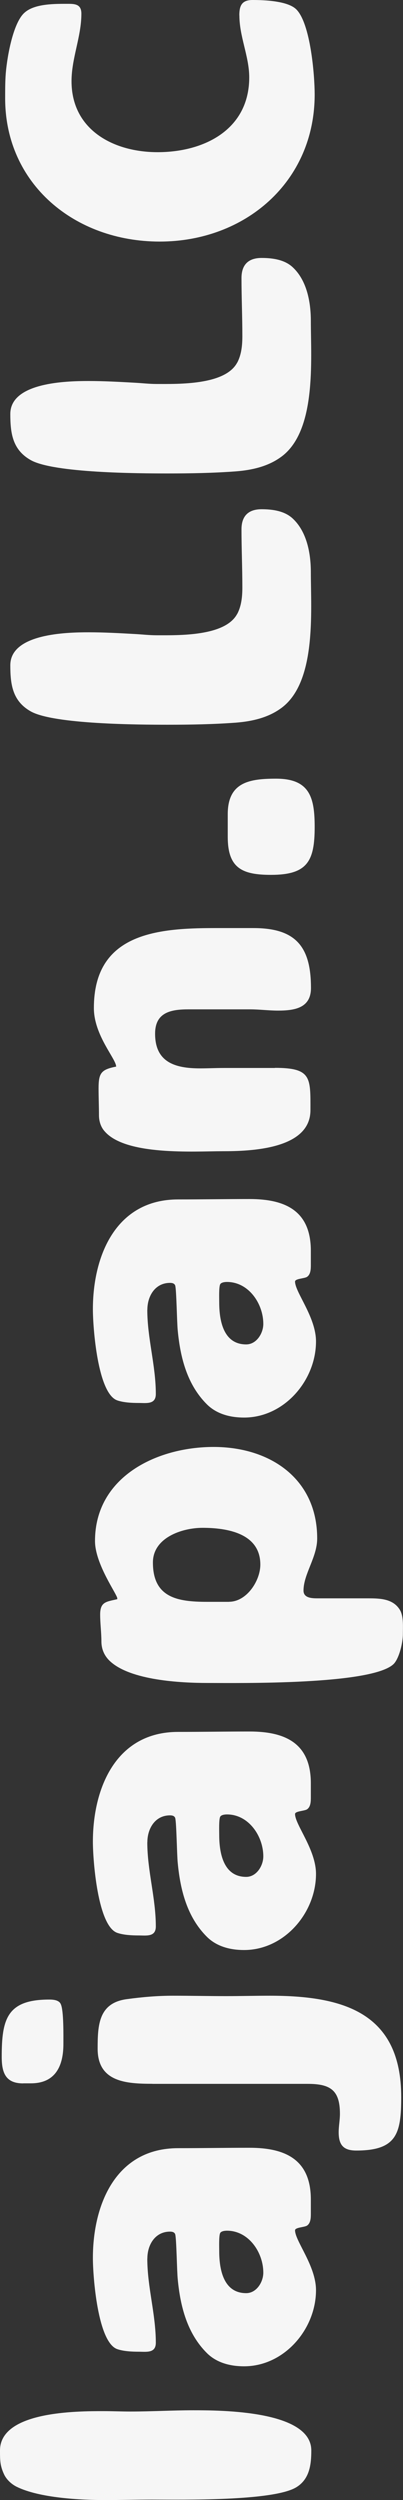
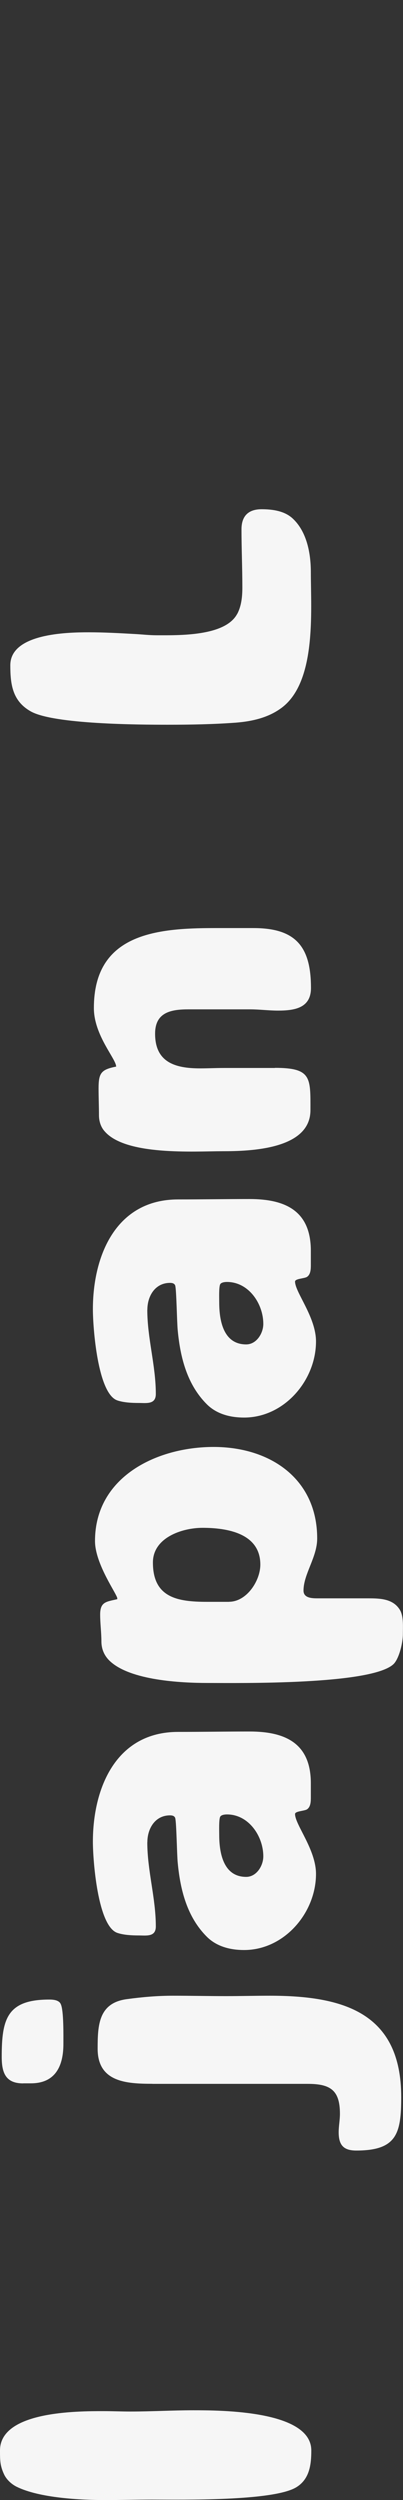
<svg xmlns="http://www.w3.org/2000/svg" width="66" height="409" viewBox="0 0 66 409" fill="none">
  <rect x="0" y="0" width="66" height="409" fill="#333333" stroke="none" />
  <g clip-path="url(#clip0_8_3)">
    <path d="M16.965 394.451C18.438 394.451 19.91 394.516 21.383 394.516C24.815 394.516 28.182 394.311 31.625 394.311C36.042 394.311 50.983 394.311 50.983 400.888C50.983 403.2 50.702 405.576 48.526 406.905C44.736 409.205 29.806 408.924 24.891 408.924C22.368 408.924 19.77 409 17.247 409C13.111 409 6.453 408.654 2.739 406.829C1.895 406.408 1.126 405.706 0.704 404.874C6.67185e-08 403.405 7.75377e-08 402.498 9.67289e-08 400.888C1.73494e-07 394.451 12.624 394.451 16.965 394.451Z" fill="#F6F6F6" />
-     <path d="M24.122 369.479C24.122 374.167 25.519 378.574 25.519 383.261C25.519 385.011 23.971 384.73 22.715 384.73C21.589 384.73 20.257 384.665 19.207 384.309C15.98 383.186 15.212 372.342 15.212 369.404C15.212 360.59 19.001 351.431 29.167 351.431C33.097 351.431 36.952 351.366 40.882 351.366C46.772 351.366 50.907 353.321 50.907 359.834L50.907 362.07C50.907 362.772 50.907 363.679 50.279 364.1C49.857 364.381 48.32 364.381 48.32 364.867C48.32 366.617 51.752 370.678 51.752 374.664C51.752 381.026 46.566 387.117 39.972 387.117C37.731 387.117 35.49 386.556 33.877 384.946C30.651 381.728 29.535 377.321 29.113 372.914C28.972 371.65 28.907 366.196 28.691 365.505C28.55 365.159 28.204 365.083 27.846 365.083C25.389 365.083 24.133 367.254 24.133 369.49L24.122 369.479ZM43.123 371.791C43.123 368.507 40.741 364.932 37.168 364.932C36.822 364.932 36.183 364.997 36.042 365.353C35.837 365.839 35.902 367.665 35.902 368.291C35.902 371.294 36.605 375.15 40.319 375.15C42.008 375.15 43.123 373.335 43.123 371.791Z" fill="#F6F6F6" />
    <path d="M24.966 340.9C20.69 340.9 15.991 340.619 15.991 335.165C15.991 331.319 16.132 327.68 20.755 327.053C23.278 326.707 25.8 326.491 28.334 326.491C31.214 326.491 34.158 326.556 37.028 326.556C39.409 326.556 41.791 326.491 44.184 326.491C56.18 326.491 65.708 329.224 65.708 343.071C65.708 349.011 65.004 351.82 58.346 351.82C56.245 351.82 55.465 350.912 55.465 348.817C55.465 347.834 55.671 346.862 55.671 345.804C55.671 341.958 54.123 340.911 50.409 340.911L24.956 340.911L24.966 340.9ZM3.789 340.835C0.909 340.835 0.281 339.085 0.281 336.493C0.281 330.337 1.126 327.118 8.066 327.118C8.694 327.118 9.679 327.183 9.961 327.885C10.448 328.932 10.383 333.058 10.383 334.387C10.383 338.027 9.051 340.824 5.056 340.824L3.789 340.824L3.789 340.835Z" fill="#F6F6F6" />
    <path d="M24.122 301.379C24.122 306.067 25.519 310.474 25.519 315.161C25.519 316.911 23.971 316.63 22.715 316.63C21.589 316.63 20.257 316.565 19.207 316.209C15.98 315.086 15.212 304.241 15.212 301.304C15.212 292.49 19.001 283.331 29.167 283.331C33.097 283.331 36.952 283.266 40.882 283.266C46.772 283.266 50.907 285.221 50.907 291.734L50.907 293.97C50.907 294.672 50.907 295.579 50.279 296C49.857 296.281 48.32 296.281 48.32 296.767C48.32 298.517 51.752 302.578 51.752 306.564C51.752 312.925 46.566 319.017 39.972 319.017C37.731 319.017 35.49 318.456 33.877 316.846C30.651 313.628 29.535 309.221 29.113 304.814C28.972 303.55 28.907 298.096 28.691 297.404C28.55 297.059 28.204 296.983 27.846 296.983C25.389 296.983 24.133 299.154 24.133 301.39L24.122 301.379ZM43.123 303.691C43.123 300.407 40.741 296.832 37.168 296.832C36.822 296.832 36.183 296.897 36.042 297.253C35.837 297.739 35.902 299.565 35.902 300.191C35.902 303.194 36.605 307.05 40.319 307.05C42.008 307.05 43.123 305.235 43.123 303.691Z" fill="#F6F6F6" />
    <path d="M60.305 261.48C62.265 261.48 64.376 261.545 65.491 263.371C66.119 264.418 65.978 266.168 65.978 267.356C65.978 268.685 65.415 271.201 64.506 272.184C61.074 275.684 38.976 275.327 34.007 275.327C29.59 275.327 21.383 274.906 18.016 271.763C17.106 270.921 16.608 269.808 16.608 268.544C16.608 267.075 16.403 265.606 16.403 264.138C16.403 262.042 17.388 262.042 19.207 261.621L19.207 261.48C19.207 260.854 15.558 255.886 15.558 252.105C15.558 241.607 25.66 236.714 34.981 236.714C44.303 236.714 51.947 241.963 51.947 251.684C51.947 254.762 49.706 257.495 49.706 260.217C49.706 261.48 51.178 261.48 52.088 261.48L60.294 261.48L60.305 261.48ZM37.515 262.042C40.395 262.042 42.636 258.618 42.636 255.961C42.636 250.852 37.233 249.945 33.173 249.945C29.806 249.945 25.042 251.554 25.042 255.616C25.042 261.351 29.037 262.053 33.877 262.053L37.526 262.053L37.515 262.042Z" fill="#F6F6F6" />
    <path d="M24.122 214.269C24.122 218.957 25.519 223.364 25.519 228.052C25.519 229.801 23.971 229.52 22.715 229.52C21.589 229.52 20.257 229.456 19.207 229.099C15.98 227.976 15.212 217.132 15.212 214.194C15.212 205.38 19.001 196.221 29.167 196.221C33.097 196.221 36.952 196.156 40.882 196.156C46.772 196.156 50.907 198.111 50.907 204.624L50.907 206.86C50.907 207.562 50.907 208.469 50.279 208.891C49.857 209.171 48.32 209.171 48.32 209.657C48.32 211.407 51.752 215.468 51.752 219.454C51.752 225.816 46.566 231.907 39.972 231.907C37.731 231.907 35.49 231.346 33.877 229.736C30.651 226.518 29.535 222.111 29.113 217.704C28.972 216.44 28.907 210.986 28.691 210.295C28.55 209.949 28.204 209.873 27.846 209.873C25.389 209.873 24.133 212.044 24.133 214.28L24.122 214.269ZM43.123 216.581C43.123 213.297 40.741 209.722 37.168 209.722C36.822 209.722 36.183 209.787 36.042 210.144C35.837 210.63 35.902 212.455 35.902 213.081C35.902 216.095 36.605 219.94 40.319 219.94C42.008 219.94 43.123 218.125 43.123 216.581Z" fill="#F6F6F6" />
    <path d="M45.018 174.695C51.048 174.695 50.843 176.304 50.843 181.618C50.843 188.056 40.958 188.336 36.4 188.336C31.841 188.336 20.549 189.103 17.117 185.053C16.489 184.351 16.208 183.379 16.208 182.461C16.208 180.992 16.143 179.523 16.143 178.054C16.143 175.537 16.565 174.976 19.023 174.49C19.023 173.226 15.374 169.381 15.374 164.909C15.374 152.812 25.475 151.829 35.079 151.829L41.532 151.829C48.471 151.829 50.929 154.907 50.929 161.626C50.929 164.909 48.266 165.33 45.527 165.33C43.978 165.33 42.506 165.125 40.968 165.125L30.867 165.125C27.987 165.125 25.4 165.611 25.4 169.111C25.4 173.798 28.691 174.781 32.762 174.781C34.093 174.781 35.36 174.716 36.616 174.716L45.029 174.716L45.018 174.695Z" fill="#F6F6F6" />
-     <path d="M37.298 133.197C37.298 127.948 40.871 127.387 45.223 127.387C50.767 127.387 51.535 130.53 51.535 135.293C51.535 140.888 50.344 143.124 44.379 143.124C39.615 143.124 37.298 142 37.298 136.902L37.298 133.197Z" fill="#F6F6F6" />
    <path d="M38.846 100.449C39.55 99.12 39.691 97.576 39.691 96.107C39.691 92.888 39.55 89.745 39.55 86.591C39.55 84.42 40.676 83.308 42.842 83.308C44.66 83.308 46.631 83.589 47.963 84.852C50.279 87.023 50.907 90.588 50.907 93.601C50.907 100.038 51.893 111.855 45.862 115.981C43.762 117.45 41.228 118.011 38.706 118.217C34.992 118.497 31.203 118.562 27.489 118.562C22.725 118.562 8.835 118.497 5.056 116.391C2.046 114.706 1.689 111.984 1.689 108.83C1.689 103.657 10.87 103.441 14.519 103.441C17.041 103.441 19.564 103.581 22.087 103.722C23.277 103.786 24.468 103.927 25.659 103.927C29.232 103.927 36.876 104.132 38.846 100.427L38.846 100.449Z" fill="#F6F6F6" />
-     <path d="M38.846 59.34C39.55 58.012 39.691 56.467 39.691 54.998C39.691 51.78 39.55 48.637 39.55 45.483C39.55 43.312 40.676 42.199 42.842 42.199C44.66 42.199 46.631 42.48 47.963 43.744C50.279 45.915 50.907 49.479 50.907 52.493C50.907 58.93 51.893 70.746 45.862 74.872C43.762 76.341 41.228 76.903 38.706 77.108C34.992 77.389 31.203 77.454 27.489 77.454C22.725 77.454 8.835 77.389 5.056 75.283C2.046 73.598 1.689 70.876 1.689 67.722C1.689 62.548 10.87 62.332 14.519 62.332C17.041 62.332 19.564 62.473 22.087 62.613C23.277 62.678 24.468 62.818 25.659 62.818C29.232 62.818 36.876 63.024 38.846 59.319L38.846 59.34Z" fill="#F6F6F6" />
-     <path d="M39.193 2.517C39.193 0.907 39.615 3.47946e-05 41.369 3.48155e-05C43.264 3.48381e-05 47.118 0.14 48.526 1.534C50.843 3.845 51.535 12.238 51.535 15.456C51.535 29.8 40.102 39.521 26.157 39.521C12.213 39.521 0.844 30.081 0.844 16.083C0.844 14.895 0.844 13.707 0.909 12.518C1.05 9.926 2.035 3.845 3.995 2.095C5.673 0.551 9.116 0.627 11.292 0.627C12.483 0.627 13.328 0.832 13.328 2.236C13.328 6.016 11.715 9.505 11.715 13.285C11.715 21.256 18.59 24.896 25.811 24.896C33.455 24.896 40.817 21.192 40.817 12.659C40.817 9.235 39.204 6.016 39.204 2.517L39.193 2.517Z" fill="#F6F6F6" />
  </g>
  <defs>
    <clipPath id="clip0_8_3">
      <rect width="409" height="66" fill="white" transform="translate(0 409) rotate(-90)" />
    </clipPath>
  </defs>
</svg>